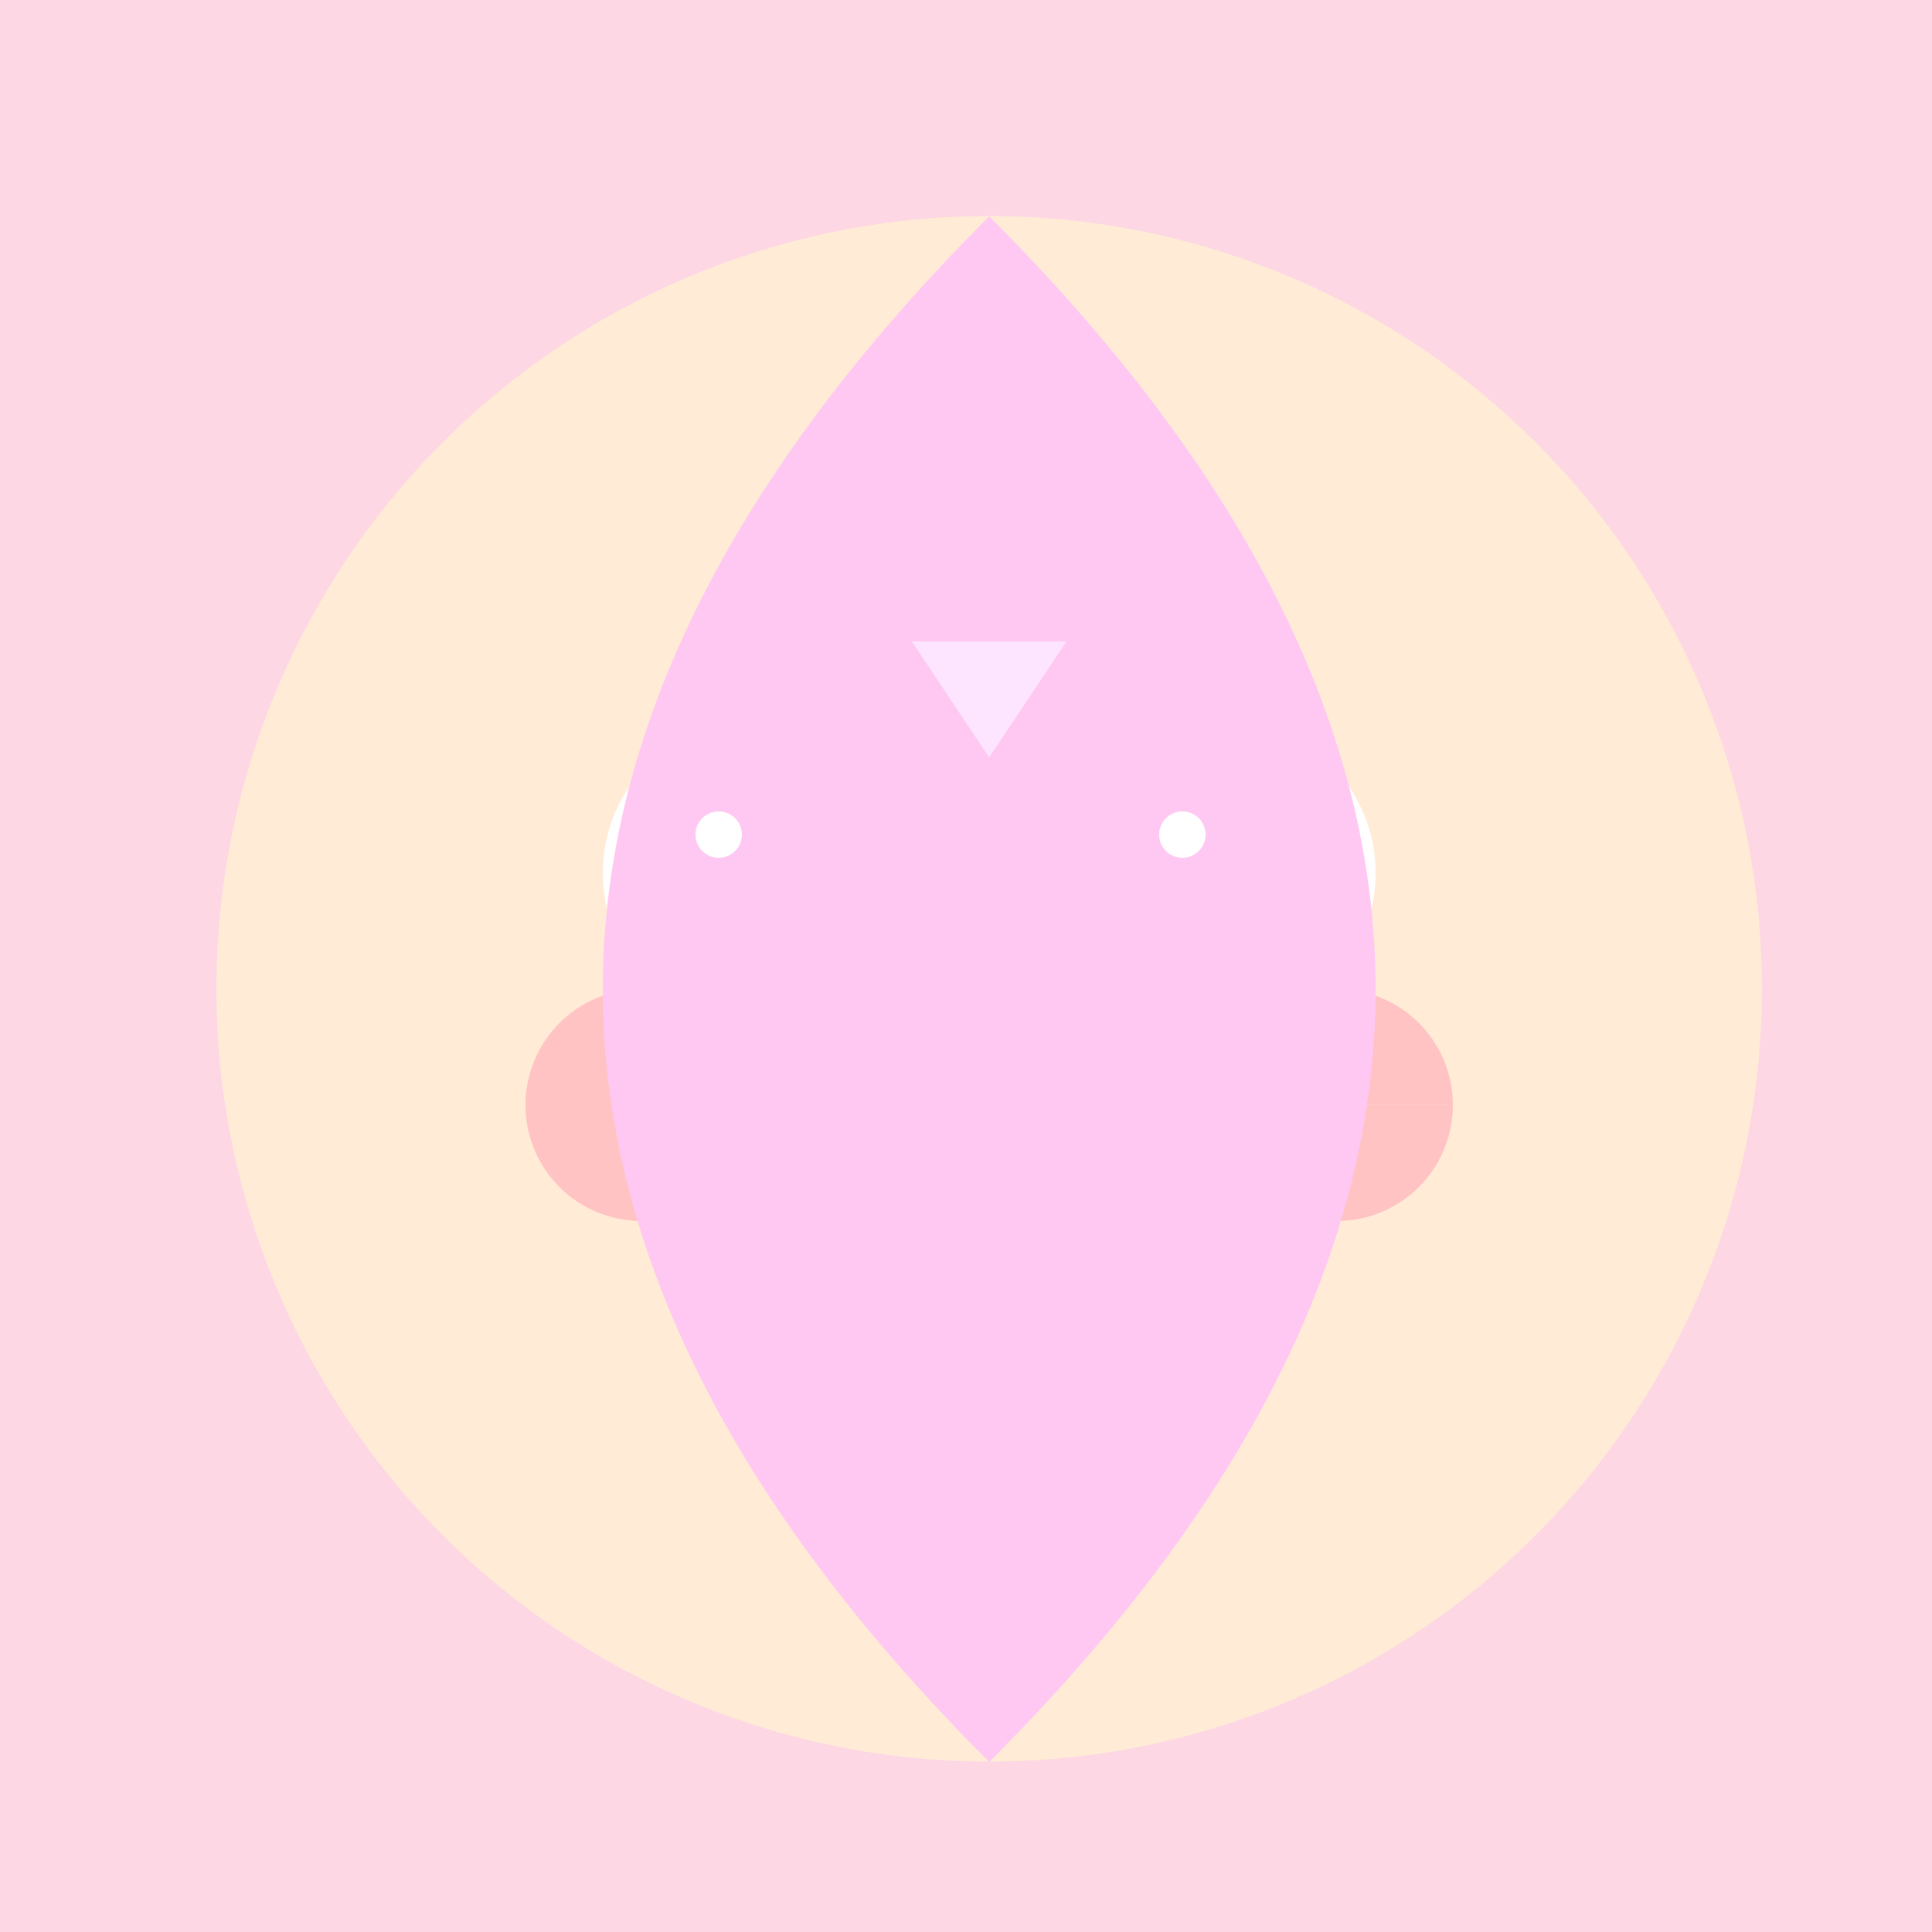
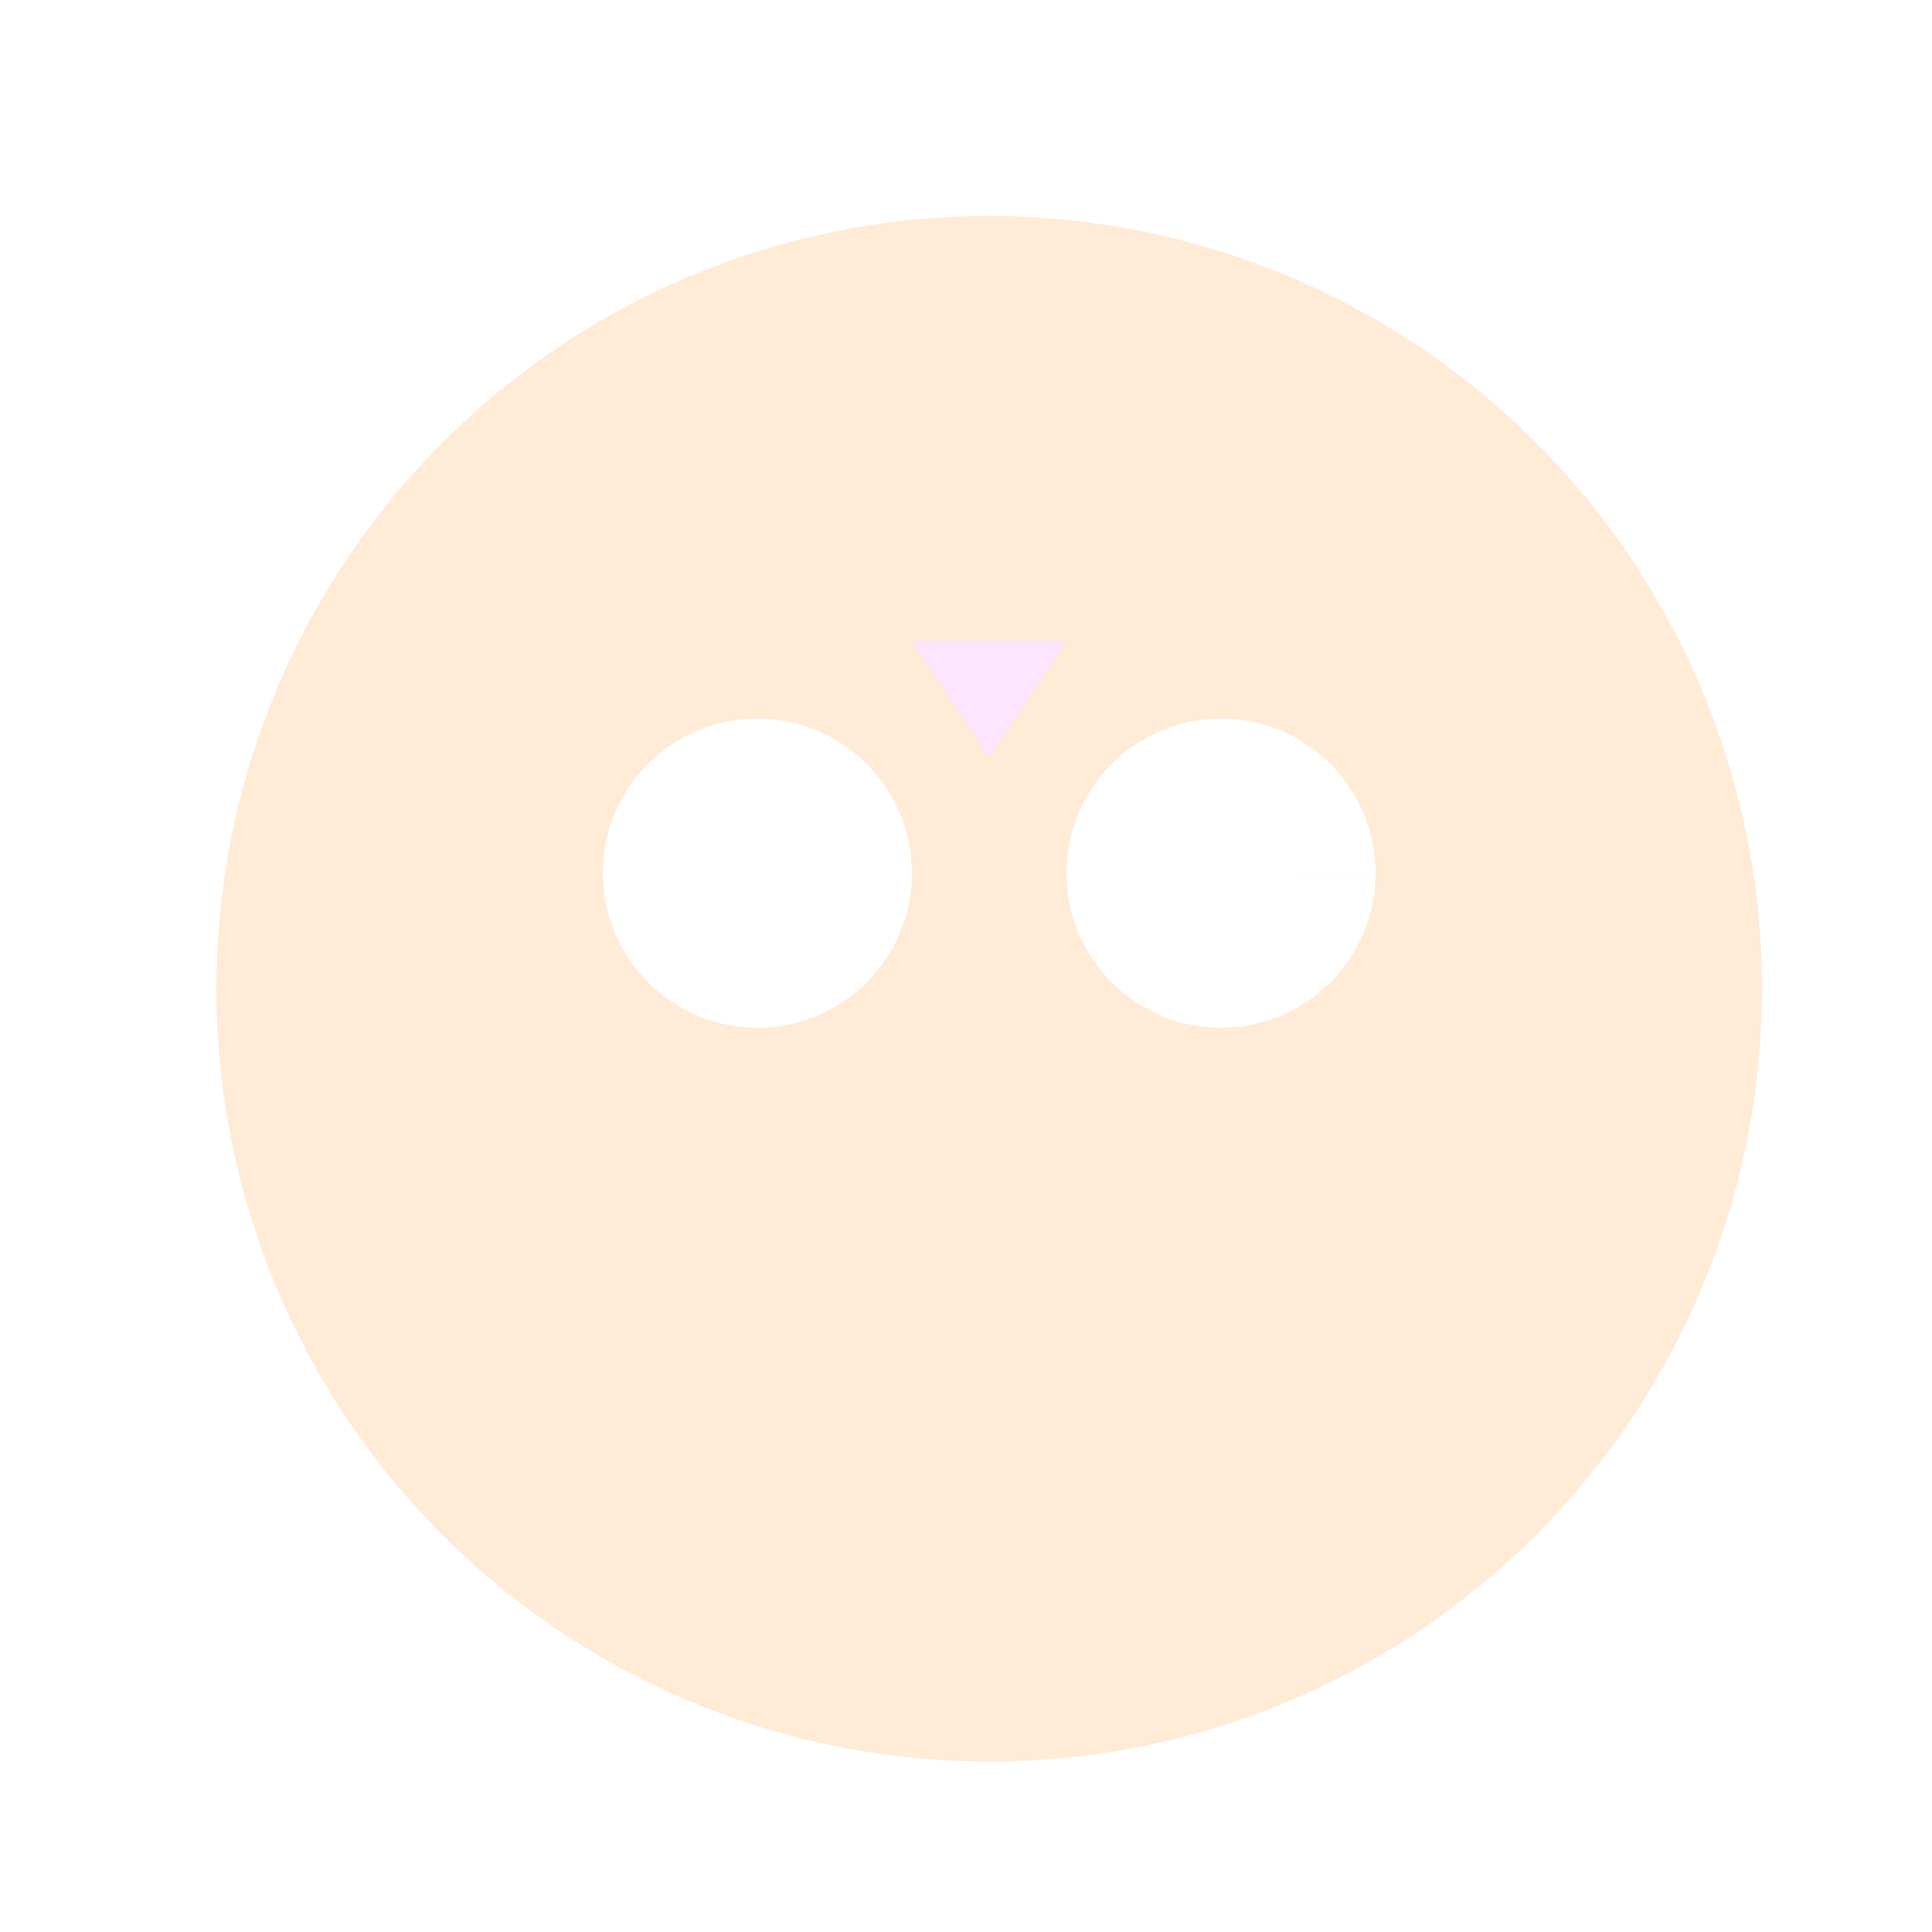
<svg xmlns="http://www.w3.org/2000/svg" width="500" height="500">
  <defs />
  <g>
-     <rect fill="#FDD7E4" stroke="none" x="0" y="0" width="512" height="512" />
    <path fill="#FFEBD6" stroke="none" paint-order="stroke fill markers" d=" M 456 256 A 200 200 0 1 1 456 255.8" />
    <path fill="#FFFFFF" stroke="none" paint-order="stroke fill markers" d=" M 236 226 A 40 40 0 1 1 236 225.96 L 356 226 A 40 40 0 1 1 356 225.96" />
-     <path fill="#FFC3C3" stroke="none" paint-order="stroke fill markers" d=" M 196 286 A 30 30 0 1 1 196 285.97 L 376 286 A 30 30 0 1 1 376 285.97" />
-     <path fill="none" stroke="#FFA7A7" paint-order="fill stroke markers" d=" M 312.569 372.569 A 80 80 0 0 1 199.431 372.569" stroke-miterlimit="10" stroke-width="10" stroke-dasharray="" />
-     <path fill="#FFC8F2" stroke="none" paint-order="stroke fill markers" d=" M 256 56 Q 56 256 256 456 Q 456 256 256 56" />
    <path fill="#FDE5FF" stroke="none" paint-order="stroke fill markers" d=" M 236 166 L 276 166 L 256 196 Z" />
-     <path fill="#FFFFFF" stroke="none" paint-order="stroke fill markers" d=" M 192 216 A 6 6 0 1 1 192 215.994 L 312 216 A 6 6 0 1 1 312 215.994" />
  </g>
</svg>